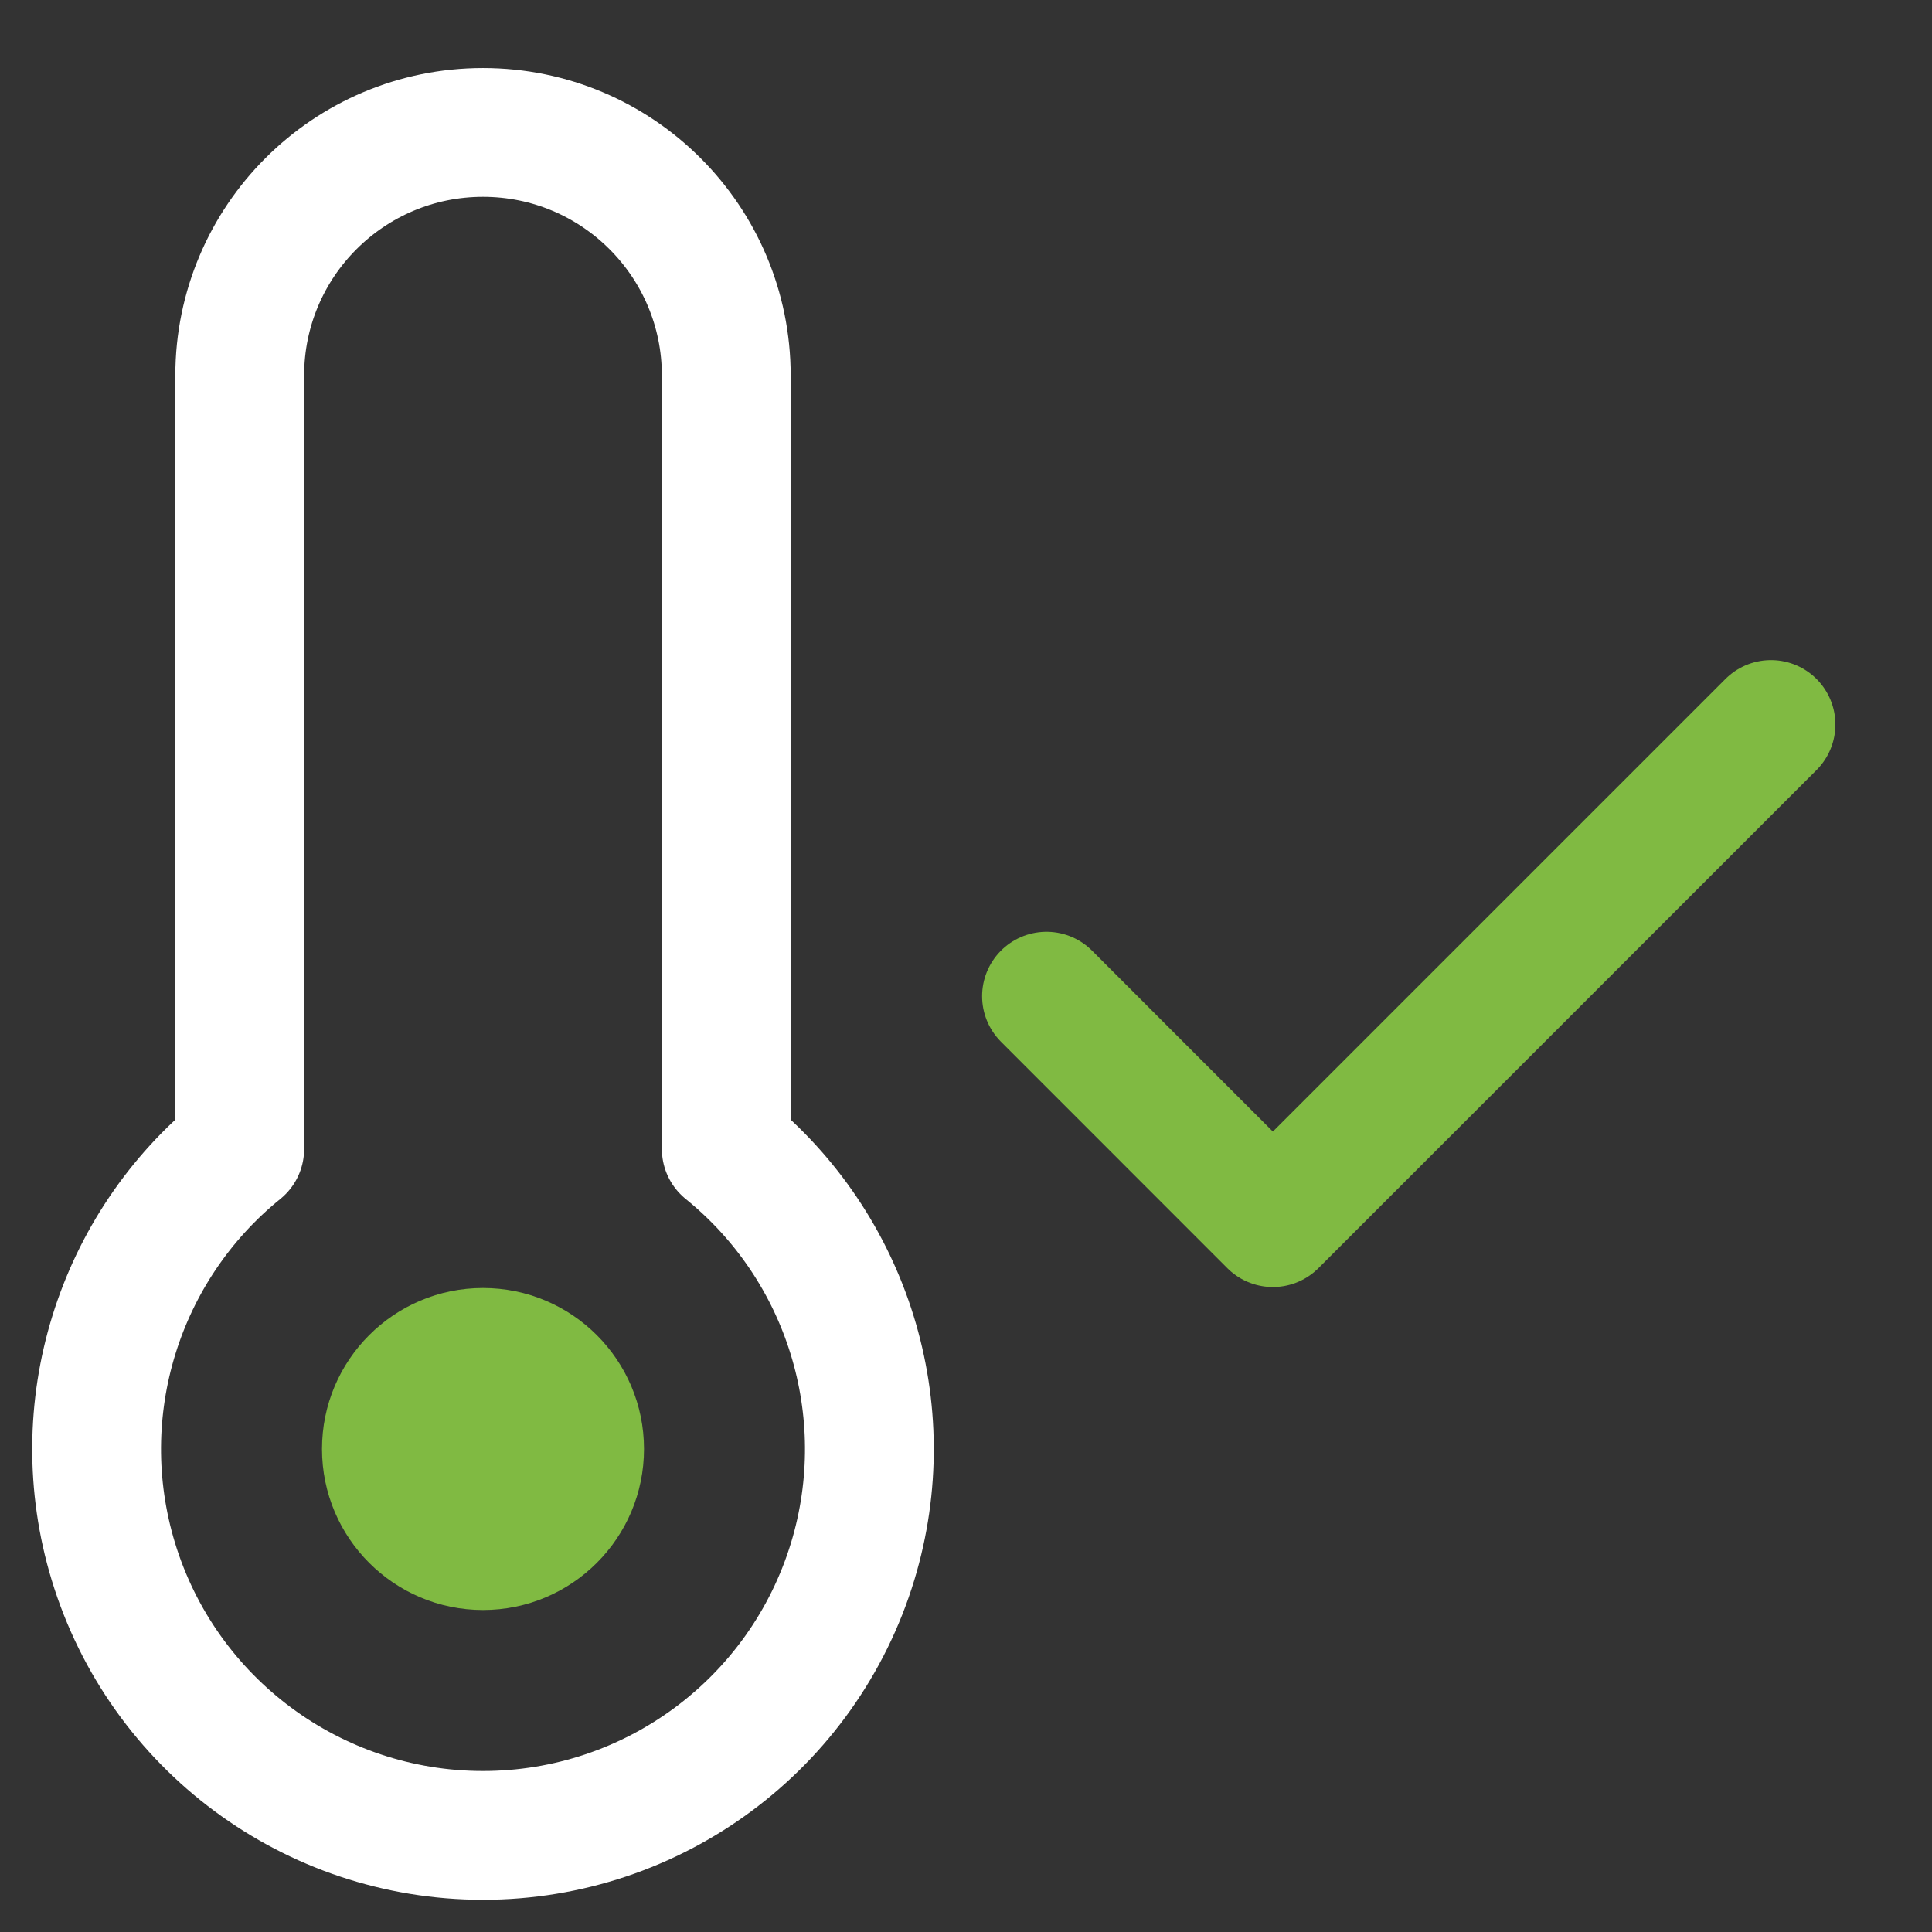
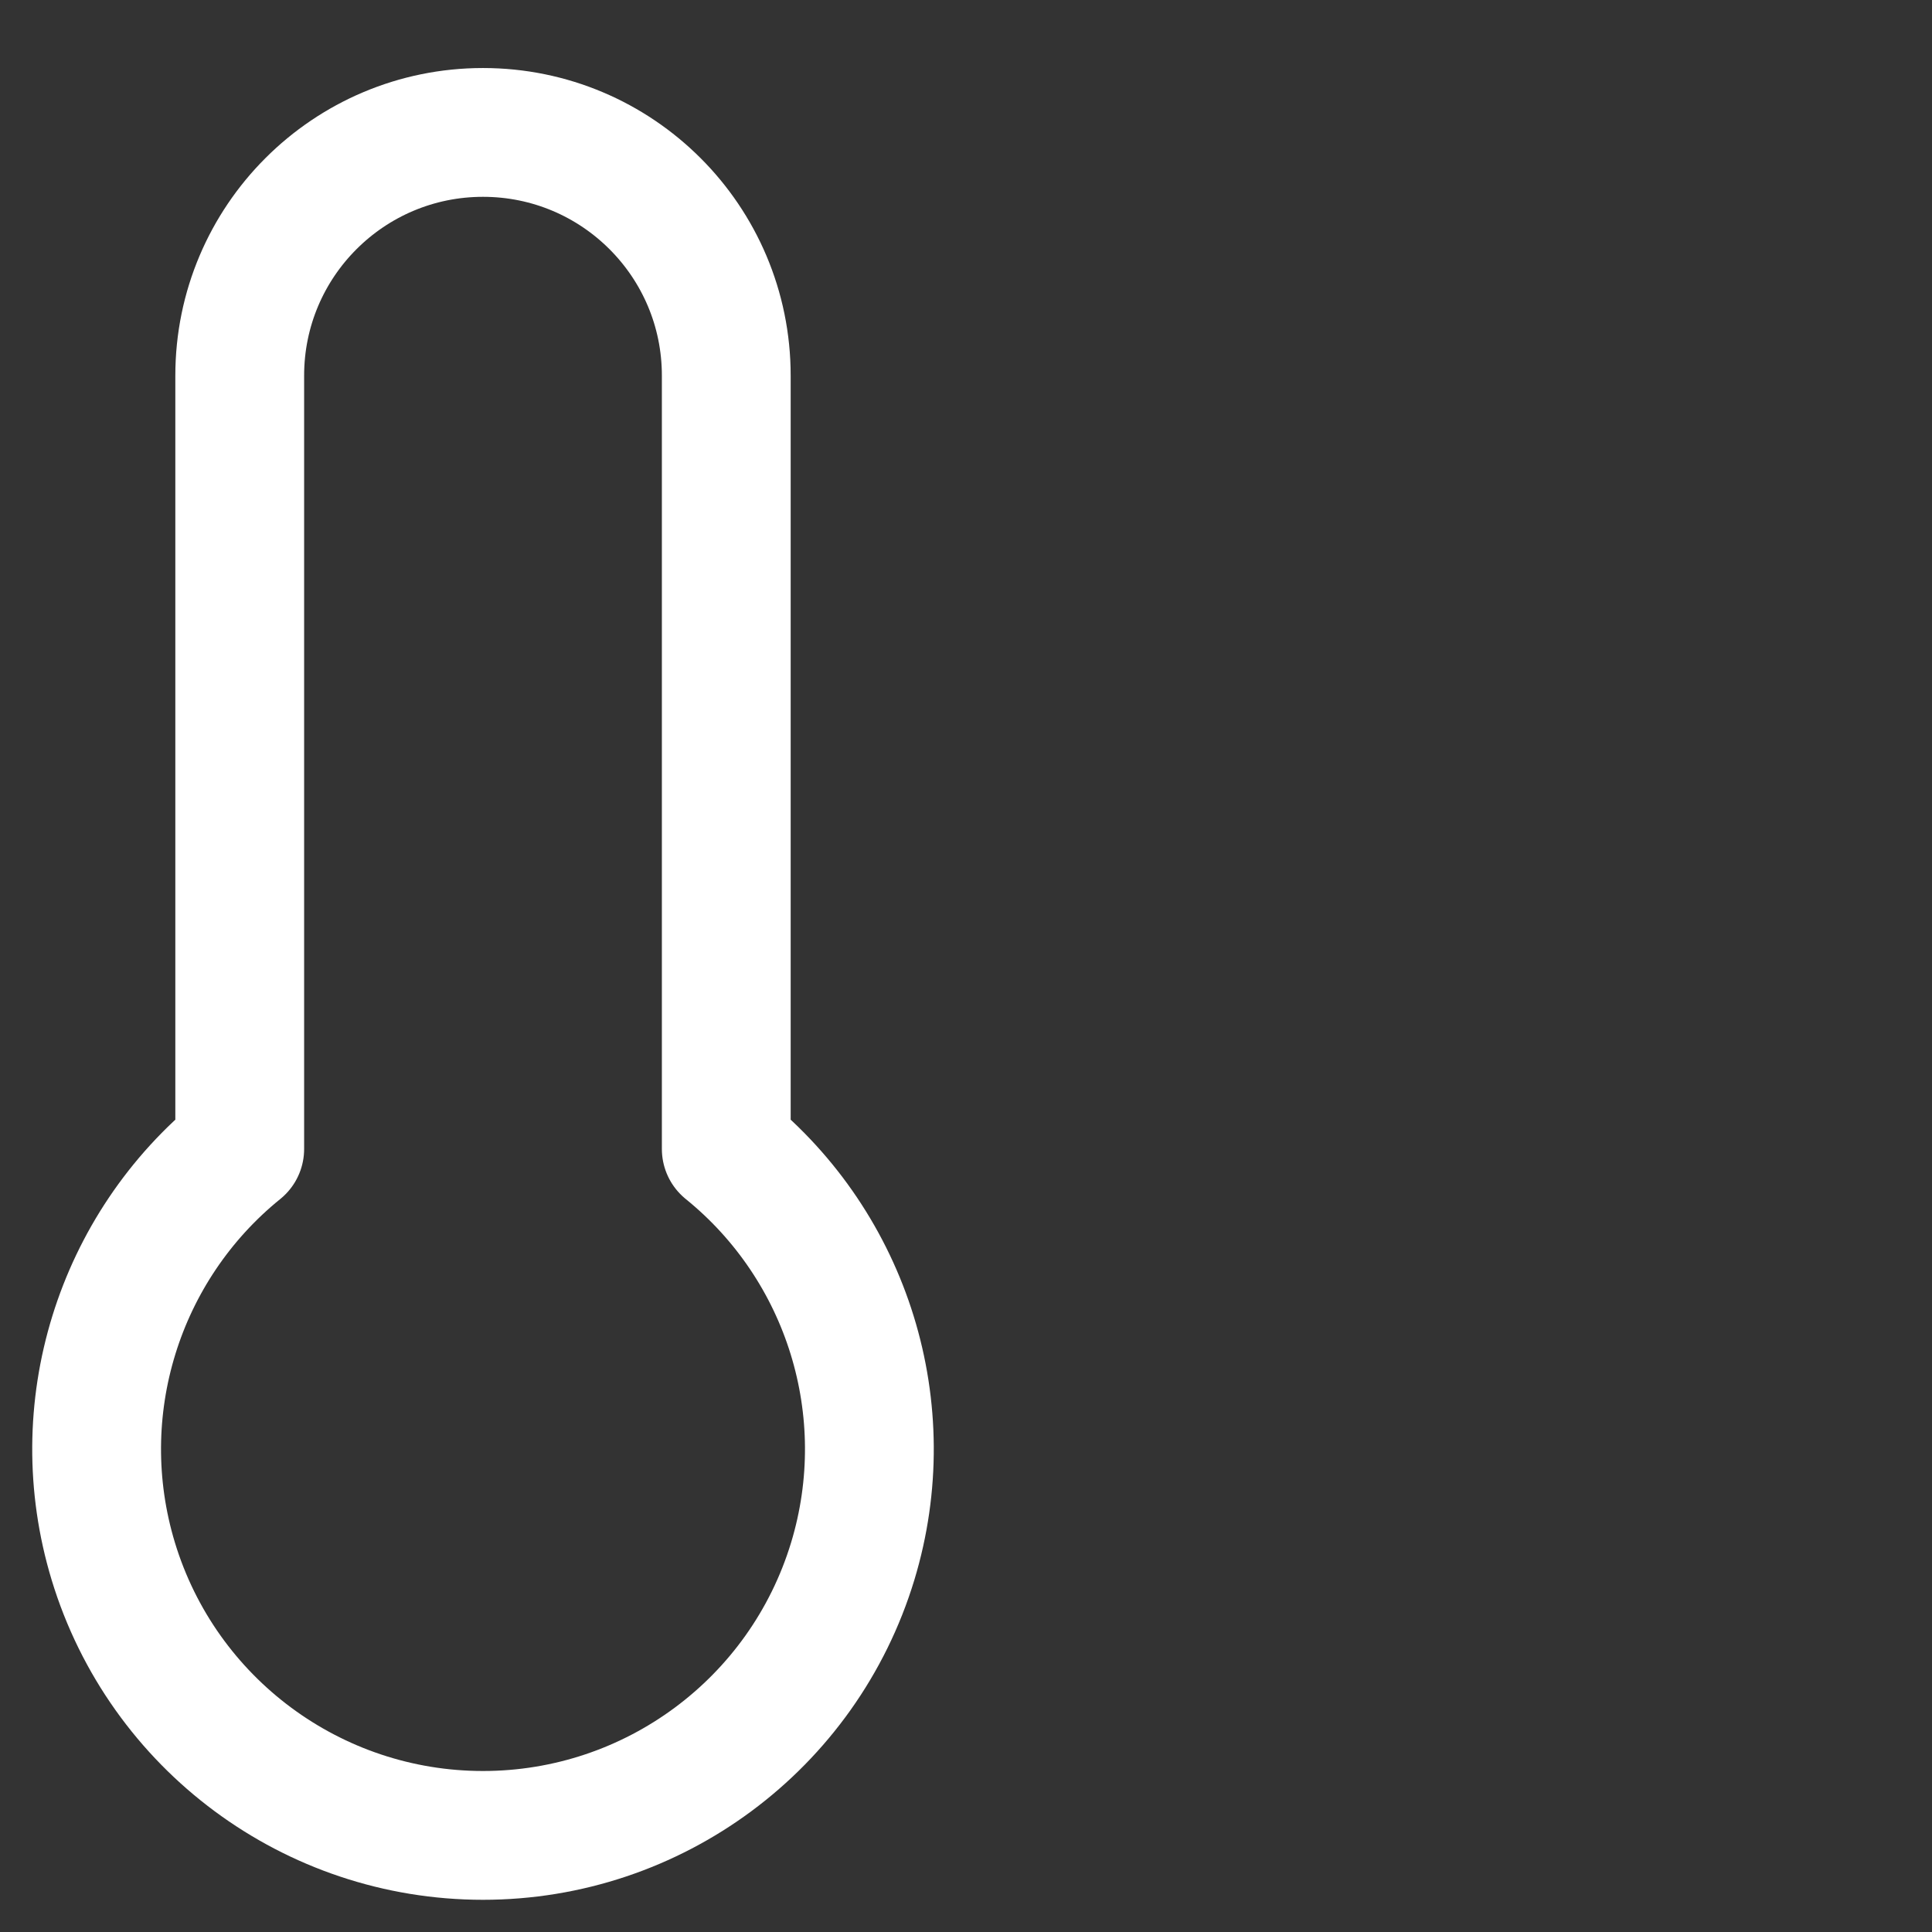
<svg xmlns="http://www.w3.org/2000/svg" width="24" height="24" viewBox="0 0 24 24" fill="none">
  <rect x="0" y="0" width="24" height="24" fill="#333333" stroke="none" />
-   <path d="M22 9L15.812 15.188L13 12.375" stroke="#80BA42" stroke-width="1.6" stroke-linecap="round" stroke-linejoin="round" />
  <path d="M6 1.645C7.669 1.645 9.022 2.997 9.022 4.666V14.273C10.527 15.491 11.163 17.513 10.593 19.394C9.979 21.417 8.114 22.8 6 22.8C3.886 22.8 2.021 21.417 1.407 19.394C0.837 17.513 1.473 15.491 2.978 14.273V4.666C2.978 2.997 4.331 1.645 6 1.645Z" stroke="white" stroke-width="1.6" stroke-linecap="round" stroke-linejoin="round" />
-   <circle cx="6" cy="18" r="2" fill="#80BA42" />
</svg>